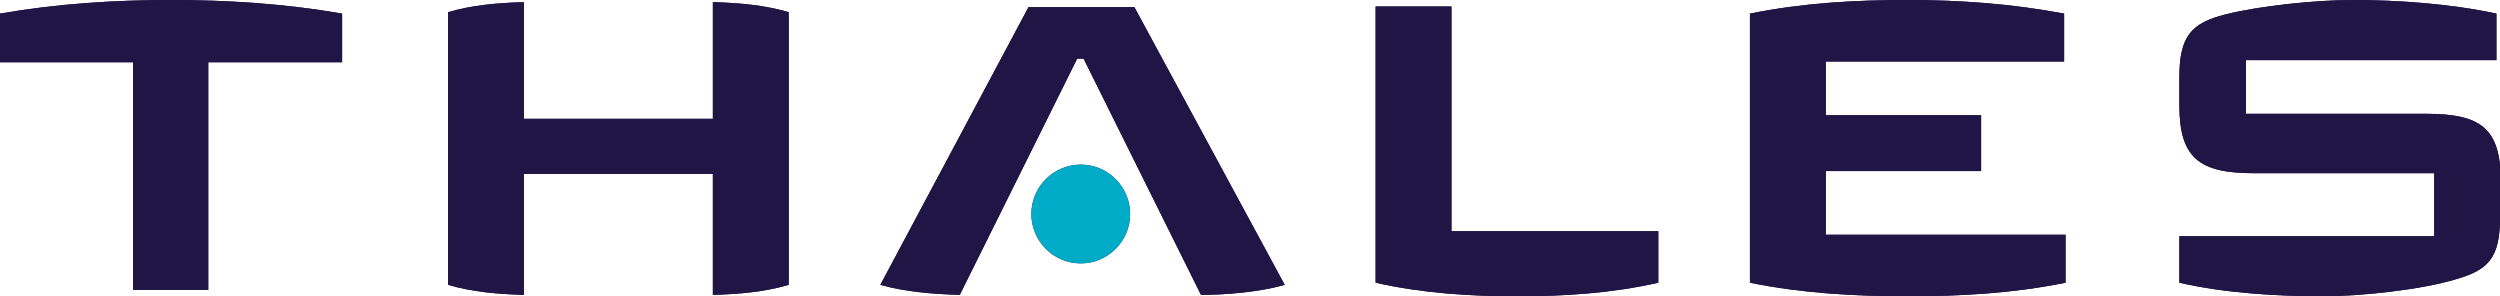
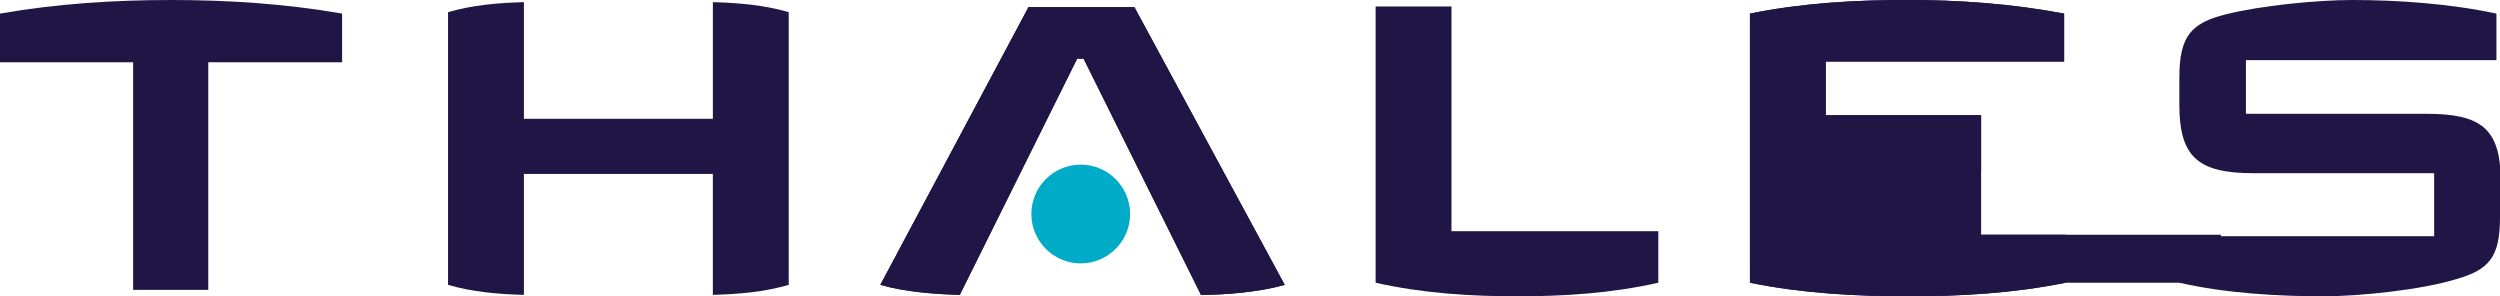
<svg xmlns="http://www.w3.org/2000/svg" version="1.1" x="0px" y="0px" viewBox="0 0 349.3 41.4" style="enable-background:new 0 0 349.3 41.4;">
  <style type="text/css">
	.st0{fill:#1F1646;}
	.st1{fill:#00ABC8;}
</style>
  <g id="Layer_1">
    <g>
-       <path class="st0" d="M349.3,30.4c0,5.6-1.6,7.3-6.1,8.6c-4.9,1.5-13.5,2.4-18.6,2.4c-6.1,0-13.6-0.4-20.1-1.9V33h35.6v-8.8h-25.2&#10;   c-7.6,0-10.4-2.1-10.4-9.5v-3.9c0-5.8,1.7-7.6,6.5-8.8c4.8-1.2,12.6-2,17.7-2c6.2,0,13.6,0.5,20.1,1.9v6.5h-35v7.5h25.2&#10;   c7.6,0,10.4,2,10.4,9.4V30.4" />
-       <path class="st0" d="M288.6,39.5c-7.4,1.5-14.8,1.9-22,1.9c-7.2,0-14.8-0.4-22.1-1.9V1.9c7.4-1.5,14.8-1.9,22-1.9&#10;   s14.5,0.5,21.9,1.9v6.7h-33.3v7.5h21.7v7.8h-21.7v8.9h33.5V39.5" />
-       <path class="st0" d="M231.7,39.5c-6.6,1.5-13.3,1.9-19.7,1.9c-6.4,0-13.2-0.4-19.8-1.9V0.9h10.6v31.4h28.9V39.5" />
+       <path class="st0" d="M288.6,39.5c-7.4,1.5-14.8,1.9-22,1.9c-7.2,0-14.8-0.4-22.1-1.9V1.9c7.4-1.5,14.8-1.9,22-1.9&#10;   s14.5,0.5,21.9,1.9v6.7h-33.3v7.5h21.7v7.8v8.9h33.5V39.5" />
      <path class="st0" d="M179.5,39.8c-3.5,1-8.2,1.4-11.7,1.4l-16.4-33h-0.9l-16.4,33c-3.5-0.1-7.6-0.4-11.1-1.4L143.7,1h14.8&#10;   L179.5,39.8" />
-       <path class="st0" d="M157.9,29.9c0,3.8-3.1,6.9-6.9,6.9c-3.8,0-6.9-3.1-6.9-6.9c0-3.8,3.1-6.9,6.9-6.9&#10;   C154.8,23,157.9,26.1,157.9,29.9" />
      <path class="st0" d="M110.2,39.8c-3.4,1-7,1.3-10.6,1.4V24.3H73.2v16.9c-3.6-0.1-7.2-0.4-10.6-1.4V1.7c3.4-1,7-1.3,10.6-1.4v16.3&#10;   h26.4V0.3c3.6,0.1,7.2,0.4,10.6,1.4V39.8" />
-       <path class="st0" d="M47.8,8.7H29.1v31.8H18.6V8.7H0V1.9C8,0.5,16.1,0,23.9,0c7.8,0,15.9,0.5,23.9,1.9V8.7" />
      <path class="st0" d="M349.3,30.4c0,5.6-1.6,7.3-6.1,8.6c-4.9,1.5-13.5,2.4-18.6,2.4c-6.1,0-13.6-0.4-20.1-1.9V33h35.6v-8.8h-25.2&#10;   c-7.6,0-10.4-2.1-10.4-9.5v-3.9c0-5.8,1.7-7.6,6.5-8.8c4.8-1.2,12.6-2,17.7-2c6.2,0,13.6,0.5,20.1,1.9v6.5h-35v7.5h25.2&#10;   c7.6,0,10.4,2,10.4,9.4V30.4" />
      <path class="st0" d="M288.6,39.5c-7.4,1.5-14.8,1.9-22,1.9c-7.2,0-14.8-0.4-22.1-1.9V1.9c7.4-1.5,14.8-1.9,22-1.9&#10;   s14.5,0.5,21.9,1.9v6.7h-33.3v7.5h21.7v7.8h-21.7v8.9h33.5V39.5" />
      <path class="st0" d="M231.7,39.5c-6.6,1.5-13.3,1.9-19.7,1.9c-6.4,0-13.2-0.4-19.8-1.9V0.9h10.6v31.4h28.9V39.5" />
      <path class="st0" d="M179.5,39.8c-3.5,1-8.2,1.4-11.7,1.4l-16.4-33h-0.9l-16.4,33c-3.5-0.1-7.6-0.4-11.1-1.4L143.7,1h14.8&#10;   L179.5,39.8" />
      <path class="st1" d="M157.9,29.9c0,3.8-3.1,6.9-6.9,6.9c-3.8,0-6.9-3.1-6.9-6.9c0-3.8,3.1-6.9,6.9-6.9&#10;   C154.8,23,157.9,26.1,157.9,29.9" />
-       <path class="st0" d="M110.2,39.8c-3.4,1-7,1.3-10.6,1.4V24.3H73.2v16.9c-3.6-0.1-7.2-0.4-10.6-1.4V1.7c3.4-1,7-1.3,10.6-1.4v16.3&#10;   h26.4V0.3c3.6,0.1,7.2,0.4,10.6,1.4V39.8" />
      <path class="st0" d="M47.8,8.7H29.1v31.8H18.6V8.7H0V1.9C8,0.5,16.1,0,23.9,0c7.8,0,15.9,0.5,23.9,1.9V8.7" />
    </g>
  </g>
  <g id="Layer_2">
</g>
</svg>